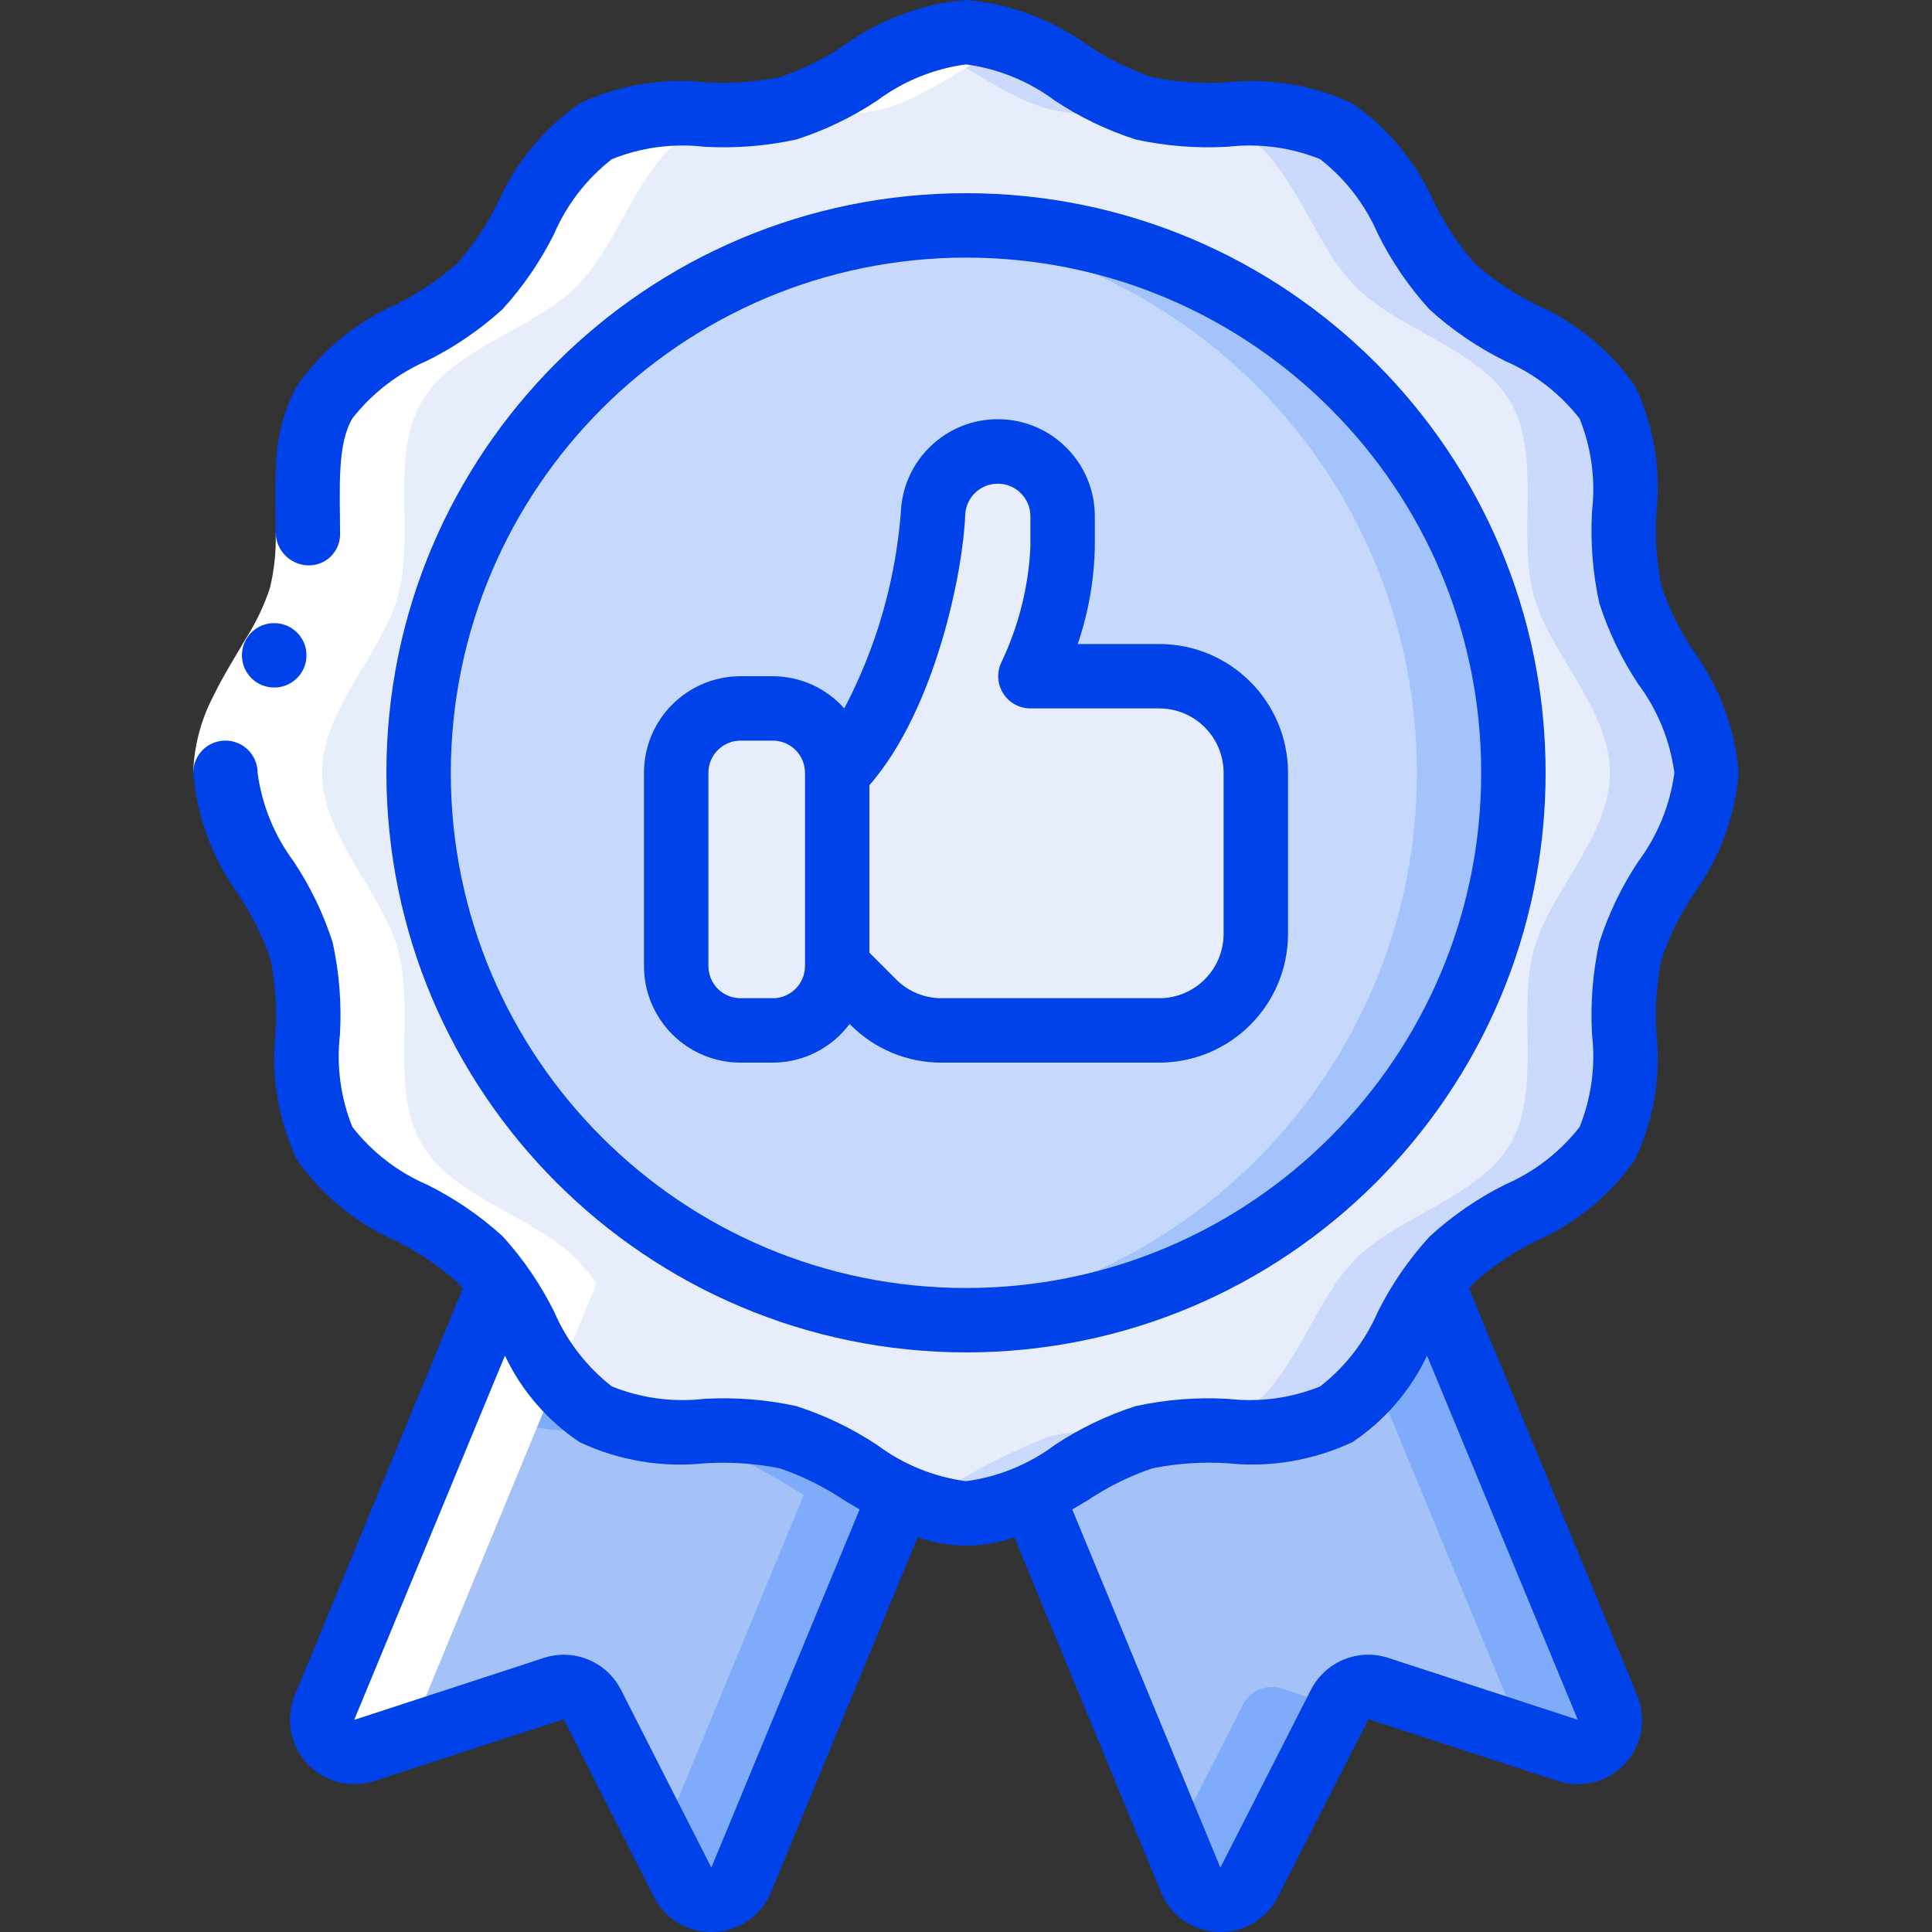
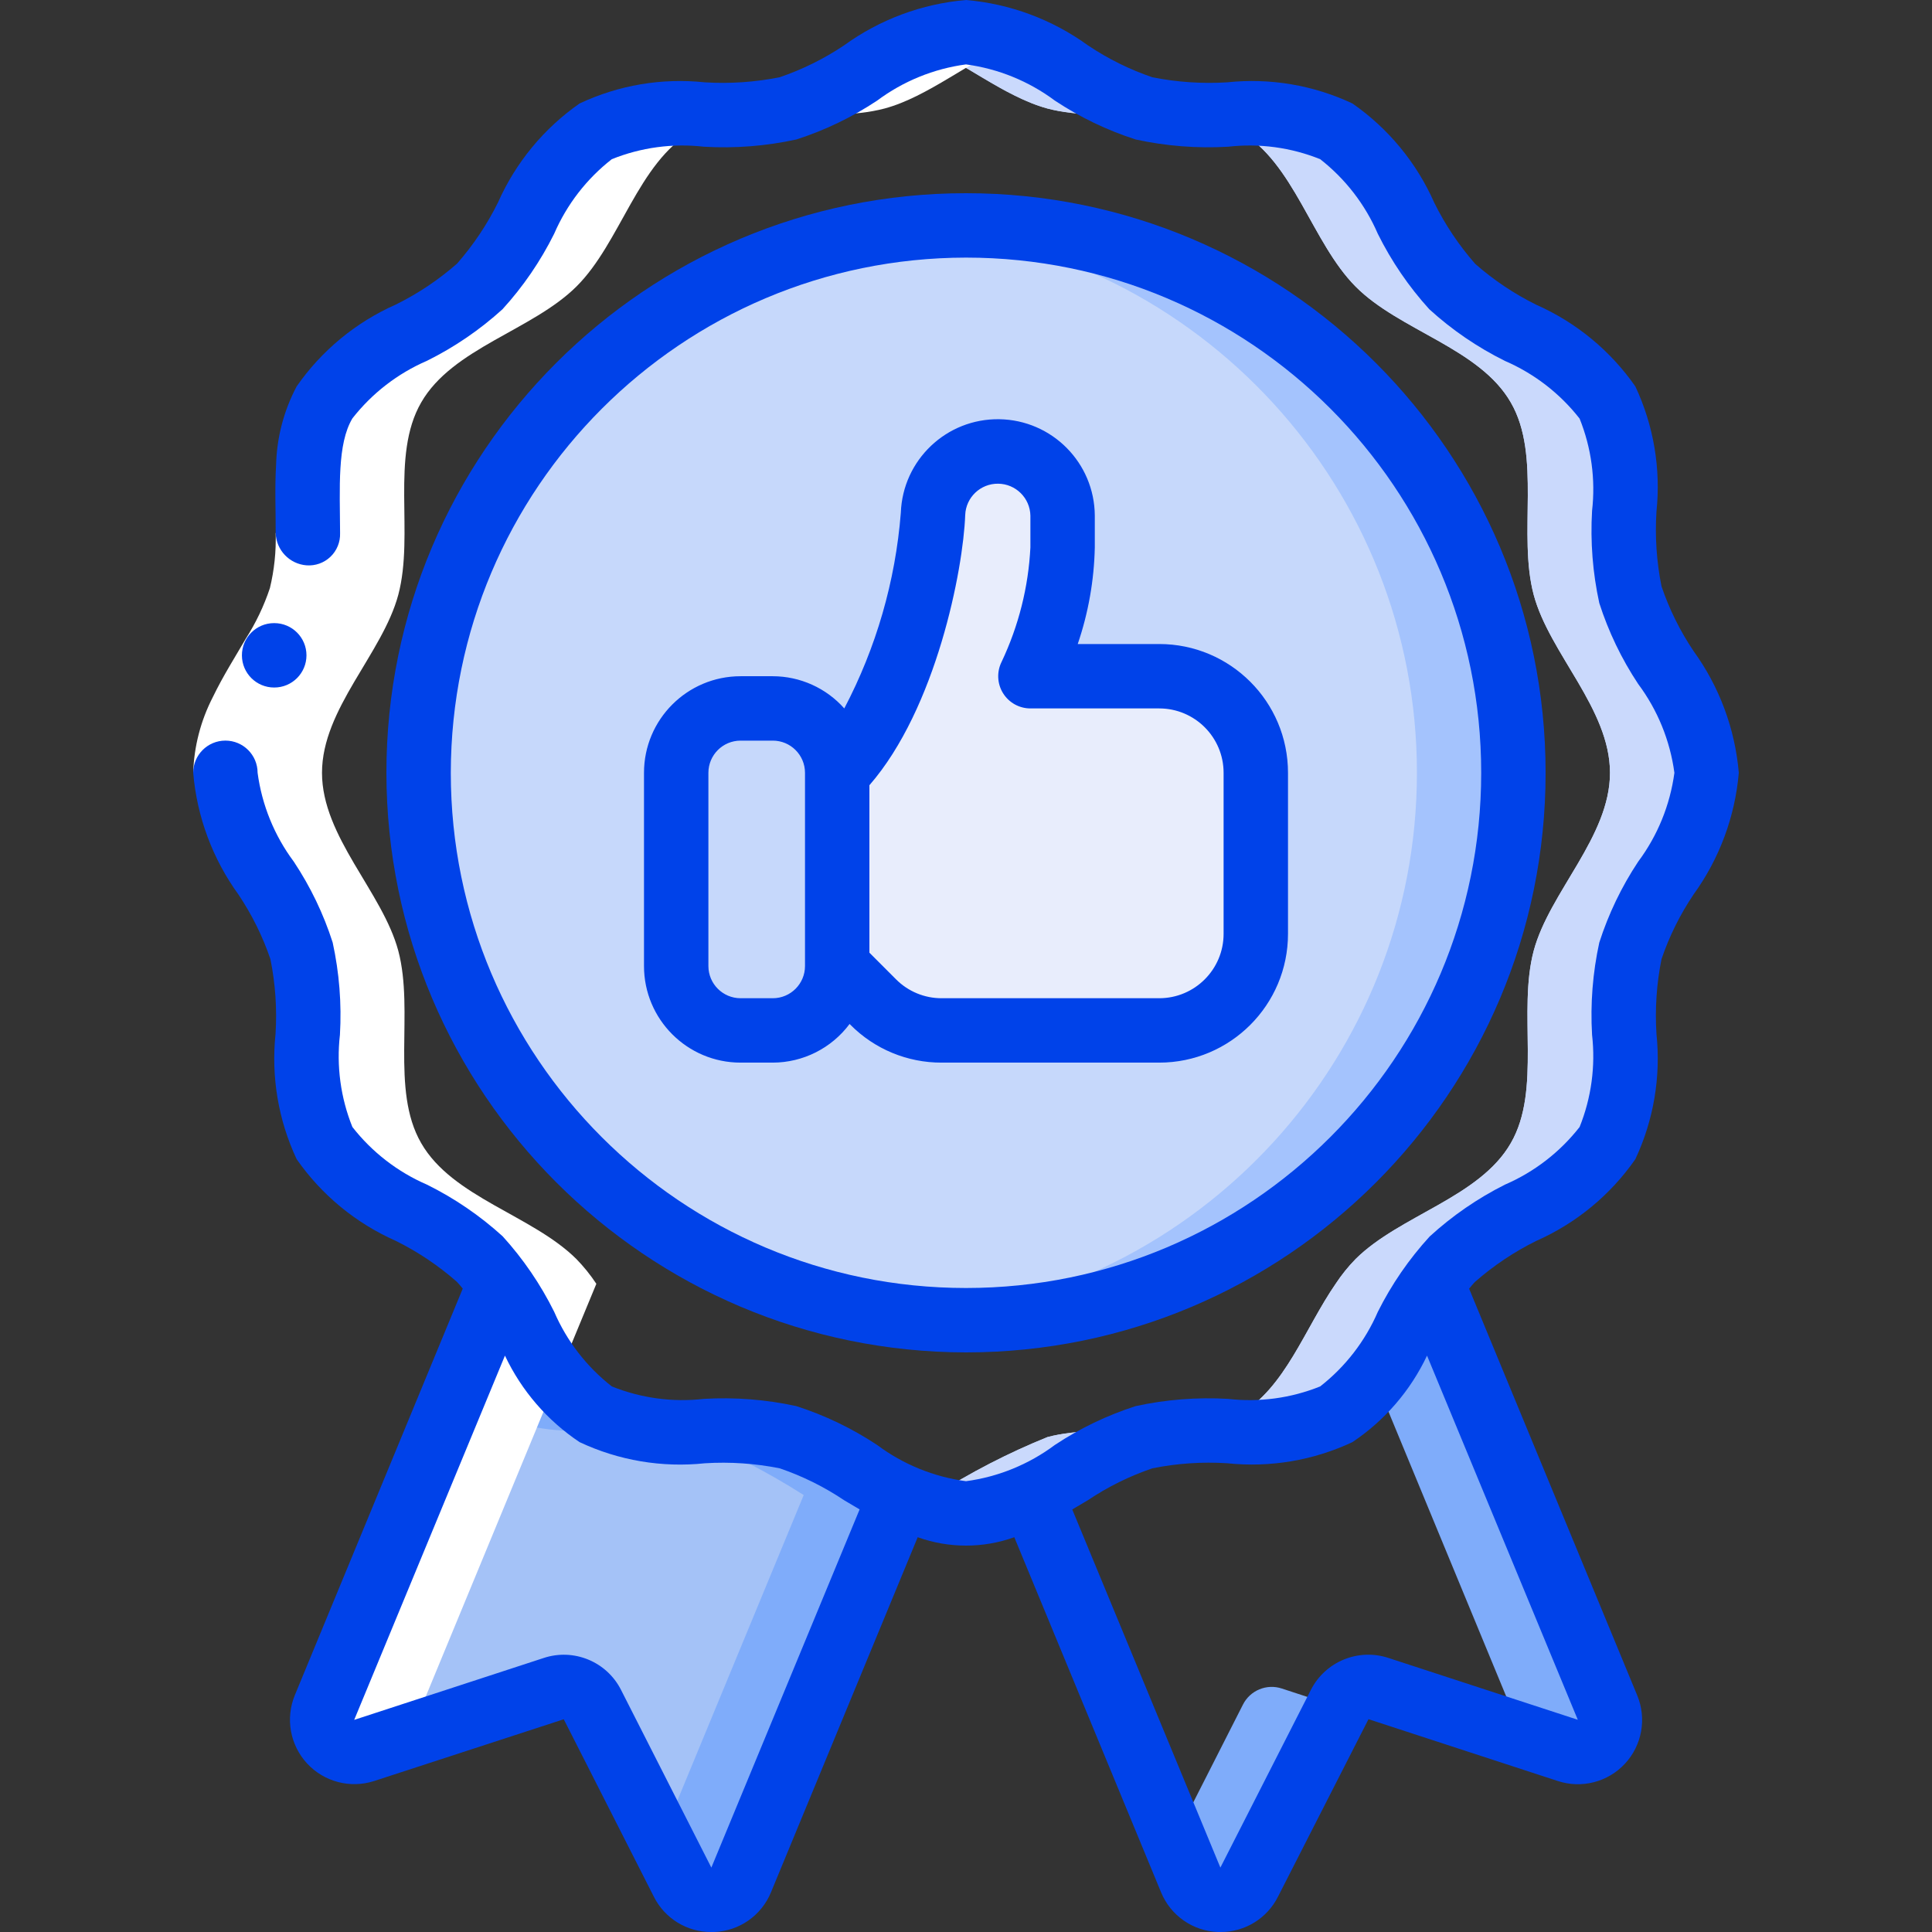
<svg xmlns="http://www.w3.org/2000/svg" width="78" height="78" viewBox="0 0 78 78" fill="none">
  <rect x="0" y="0" width="78" height="78" fill="#333333" stroke="none" />
  <g clip-path="url(#clip0_402_930)">
-     <path d="M65.819 38.389C65.169 40.846 66.144 43.992 64.896 46.15C63.635 48.347 60.411 49.062 58.63 50.83C58.33 51.137 58.06 51.472 57.824 51.831C56.576 53.638 55.783 56.043 53.95 57.096C51.792 58.344 48.646 57.369 46.189 58.019C44.608 58.658 43.089 59.442 41.652 60.359C40.838 60.812 39.93 61.065 39 61.1C38.07 61.065 37.161 60.812 36.348 60.359C34.91 59.442 33.391 58.658 31.811 58.019C29.354 57.369 26.208 58.344 24.05 57.096C22.217 56.043 21.424 53.638 20.176 51.831C19.939 51.472 19.669 51.137 19.37 50.83C17.589 49.062 14.365 48.347 13.104 46.15C11.856 43.992 12.831 40.846 12.181 38.389C11.544 36.01 9.1 33.787 9.1 31.2C9.1 28.613 11.544 26.39 12.181 24.011C12.831 21.554 11.856 18.408 13.104 16.25C14.365 14.053 17.589 13.338 19.37 11.57C21.151 9.802 21.853 6.565 24.05 5.304C26.208 4.056 29.354 5.031 31.811 4.381C34.19 3.744 36.413 1.3 39 1.3C41.587 1.3 43.81 3.744 46.189 4.381C48.646 5.031 51.792 4.056 53.95 5.304C56.147 6.565 56.862 9.789 58.63 11.57C60.398 13.351 63.635 14.053 64.896 16.25C66.144 18.408 65.169 21.554 65.819 24.011C66.456 26.39 68.9 28.613 68.9 31.2C68.9 33.787 66.456 36.01 65.819 38.389Z" fill="#E8EDFC" />
    <path d="M68.9 31.2C68.9 28.613 66.456 26.39 65.819 24.011C65.169 21.554 66.144 18.408 64.896 16.25C63.635 14.053 60.411 13.338 58.63 11.57C56.849 9.802 56.147 6.565 53.95 5.304C51.792 4.056 48.646 5.031 46.189 4.381C43.81 3.744 41.587 1.3 39 1.3C38.328 1.314 37.666 1.458 37.05 1.724C38.852 2.452 40.527 3.909 42.289 4.381C44.746 5.031 47.892 4.056 50.05 5.304C52.247 6.565 52.962 9.789 54.73 11.57C56.498 13.351 59.735 14.053 60.996 16.25C62.244 18.408 61.269 21.554 61.919 24.011C62.556 26.39 65 28.613 65 31.2C65 33.787 62.556 36.01 61.919 38.389C61.269 40.846 62.244 43.992 60.996 46.15C59.735 48.347 56.511 49.062 54.73 50.83C54.43 51.137 54.16 51.472 53.924 51.831C52.676 53.638 51.883 56.043 50.05 57.096C47.892 58.344 44.746 57.369 42.289 58.019C40.708 58.658 39.189 59.442 37.752 60.359C37.52 60.476 37.286 60.581 37.05 60.677C37.666 60.943 38.329 61.086 39 61.1C39.93 61.065 40.839 60.812 41.652 60.359C43.089 59.442 44.608 58.658 46.189 58.019C48.646 57.369 51.792 58.344 53.95 57.096C55.783 56.043 56.576 53.638 57.824 51.831C58.06 51.472 58.33 51.137 58.63 50.83C60.411 49.062 63.635 48.347 64.896 46.15C66.144 43.992 65.169 40.846 65.819 38.389C66.456 36.01 68.9 33.787 68.9 31.2Z" fill="#CAD9FC" />
    <path d="M68.9 31.2C68.9 28.613 66.456 26.39 65.819 24.011C65.169 21.554 66.144 18.408 64.896 16.25C63.635 14.053 60.411 13.338 58.63 11.57C56.849 9.802 56.147 6.565 53.95 5.304C51.792 4.056 48.646 5.031 46.189 4.381C43.81 3.744 41.587 1.3 39 1.3C38.328 1.314 37.666 1.458 37.05 1.724C37.293 1.822 37.535 1.935 37.774 2.056C37.925 2.132 38.073 2.214 38.222 2.296C38.326 2.353 38.432 2.41 38.536 2.47C39.186 2.84 39.818 3.238 40.456 3.59L40.617 3.676C40.828 3.789 41.041 3.893 41.253 3.991C41.328 4.026 41.404 4.061 41.48 4.092C41.743 4.207 42.013 4.304 42.289 4.381C44.746 5.031 47.892 4.056 50.05 5.304C52.247 6.565 52.962 9.789 54.73 11.57C56.498 13.351 59.735 14.053 60.996 16.25C62.244 18.408 61.269 21.554 61.919 24.011C62.556 26.39 65 28.613 65 31.2C65 33.787 62.556 36.01 61.919 38.389C61.269 40.846 62.244 43.992 60.996 46.15C59.735 48.347 56.511 49.062 54.73 50.83C54.43 51.137 54.16 51.472 53.924 51.831C52.676 53.638 51.883 56.043 50.05 57.096C47.892 58.344 44.746 57.369 42.289 58.019C40.708 58.658 39.189 59.442 37.752 60.359C37.52 60.476 37.286 60.581 37.05 60.677C37.666 60.943 38.329 61.086 39 61.1C39.93 61.065 40.839 60.812 41.652 60.359C43.089 59.442 44.608 58.658 46.189 58.019C48.646 57.369 51.792 58.344 53.95 57.096C55.783 56.043 56.576 53.638 57.824 51.831C58.06 51.472 58.33 51.137 58.63 50.83C60.411 49.062 63.635 48.347 64.896 46.15C66.144 43.992 65.169 40.846 65.819 38.389C66.456 36.01 68.9 33.787 68.9 31.2Z" fill="#CAD9FC" />
    <path d="M36.348 60.359L29.926 75.894C29.733 76.366 29.282 76.682 28.772 76.702C28.262 76.722 27.788 76.441 27.56 75.985L23.92 68.822C23.63 68.245 22.96 67.968 22.347 68.172L14.703 70.668C14.222 70.821 13.696 70.683 13.353 70.312C13.011 69.942 12.914 69.406 13.104 68.939L20.176 51.831C21.424 53.638 22.217 56.043 24.05 57.096C26.208 58.344 29.354 57.369 31.811 58.019C33.392 58.659 34.91 59.442 36.348 60.359Z" fill="#A4C2F7" />
    <path d="M31.811 58.019C29.354 57.369 26.208 58.344 24.05 57.096C22.217 56.043 21.424 53.638 20.176 51.831L18.602 55.64C19.012 56.226 19.539 56.722 20.15 57.096C22.308 58.344 25.454 57.369 27.911 58.019C29.492 58.659 31.01 59.442 32.448 60.359L26.693 74.279L27.56 75.985C27.788 76.441 28.262 76.722 28.772 76.702C29.282 76.682 29.733 76.366 29.926 75.894L36.348 60.359C34.91 59.442 33.392 58.659 31.811 58.019Z" fill="#7FACFA" />
-     <path d="M63.297 70.668L55.653 68.172C55.04 67.968 54.37 68.245 54.08 68.822L50.44 75.985C50.211 76.441 49.737 76.722 49.227 76.702C48.718 76.682 48.267 76.366 48.074 75.894L41.652 60.359C43.09 59.442 44.608 58.659 46.189 58.019C48.646 57.369 51.792 58.344 53.95 57.096C55.783 56.043 56.576 53.638 57.824 51.831L64.896 68.939C65.086 69.406 64.989 69.942 64.646 70.312C64.304 70.683 63.778 70.821 63.297 70.668Z" fill="#A4C2F7" />
    <path d="M51.753 68.171C51.14 67.967 50.47 68.244 50.18 68.821L47.407 74.281L48.074 75.896C48.266 76.368 48.718 76.684 49.227 76.704C49.737 76.724 50.211 76.443 50.44 75.987L54.032 68.918L51.753 68.171Z" fill="#7FACFA" />
    <path d="M64.896 68.939L57.824 51.831C56.996 53.03 56.362 54.484 55.498 55.64L60.996 68.939C61.127 69.252 61.127 69.604 60.996 69.917L63.297 70.668C63.778 70.821 64.304 70.683 64.646 70.312C64.989 69.942 65.086 69.406 64.896 68.939Z" fill="#7FACFA" />
    <path d="M39 53.3C51.205 53.3 61.1 43.405 61.1 31.2C61.1 18.994 51.205 9.1 39 9.1C26.794 9.1 16.9 18.994 16.9 31.2C16.9 43.405 26.794 53.3 39 53.3Z" fill="#C6D8FB" />
    <path d="M39 9.1C38.342 9.1 37.7 9.141 37.05 9.198C48.456 10.199 57.205 19.75 57.205 31.2C57.205 42.649 48.456 52.2 37.05 53.201C37.7 53.258 38.342 53.3 39 53.3C51.205 53.3 61.1 43.405 61.1 31.2C61.1 18.994 51.205 9.1 39 9.1Z" fill="#A4C3FD" />
-     <path d="M31.2 28.6H29.9C28.464 28.6 27.3 29.764 27.3 31.2V39C27.3 40.435 28.464 41.6 29.9 41.6H31.2C32.636 41.6 33.8 40.435 33.8 39V31.2C33.8 29.764 32.636 28.6 31.2 28.6Z" fill="#E8EDFC" />
    <path d="M33.8 31.2C36.4 28.6 37.589 22.967 37.667 20.746C37.709 19.33 38.867 18.204 40.283 18.2C41.728 18.2 42.9 19.372 42.9 20.817V22.1C42.82 23.903 42.378 25.672 41.6 27.3H46.8C48.954 27.3 50.7 29.046 50.7 31.2V37.7C50.7 39.854 48.954 41.6 46.8 41.6H38.016C36.981 41.6 35.989 41.189 35.257 40.458L33.8 39V31.2Z" fill="#E8EDFC" />
    <path d="M9.1 31.2C9.1 33.787 11.544 36.01 12.181 38.389C12.831 40.846 11.856 43.992 13.104 46.15C14.365 48.347 17.589 49.062 19.37 50.83C19.669 51.137 19.939 51.472 20.176 51.831L18.601 55.64L13.104 68.939C12.913 69.406 13.011 69.942 13.353 70.312C13.696 70.682 14.222 70.821 14.703 70.668L17.004 69.916C16.872 69.604 16.872 69.251 17.004 68.939L22.501 55.64L24.076 51.831C23.839 51.472 23.569 51.137 23.27 50.83C21.489 49.062 18.265 48.347 17.004 46.15C15.756 43.992 16.731 40.846 16.081 38.389C15.444 36.01 13 33.787 13 31.2C13 28.613 15.444 26.39 16.081 24.011C16.731 21.554 15.756 18.408 17.004 16.25C18.265 14.053 21.489 13.338 23.27 11.57C25.051 9.802 25.753 6.565 27.95 5.304C30.108 4.056 33.254 5.031 35.711 4.381C37.472 3.909 39.148 2.452 40.95 1.724C40.333 1.458 39.671 1.314 39 1.3C38.668 1.302 38.338 1.34 38.016 1.415C37.983 1.423 37.952 1.436 37.919 1.445C37.623 1.517 37.332 1.61 37.05 1.724C35.248 2.452 33.572 3.909 31.811 4.381C29.354 5.031 26.208 4.056 24.05 5.304C21.853 6.565 21.138 9.789 19.37 11.57C17.602 13.351 14.365 14.053 13.104 16.25C11.856 18.408 12.831 21.554 12.181 24.011C11.544 26.39 9.1 28.613 9.1 31.2Z" fill="white" />
    <path d="M11.13 21.52L13.73 21.53C13.752 22.516 13.64 23.501 13.398 24.457C13.098 25.388 12.684 26.278 12.164 27.105C11.25 28.306 10.645 29.712 10.4 31.2H7.8C7.833 30.136 8.104 29.093 8.591 28.147C9.014 27.272 9.502 26.51 9.921 25.788C10.329 25.15 10.657 24.463 10.896 23.745C11.072 23.017 11.151 22.269 11.13 21.52Z" fill="white" />
    <path d="M11.073 27.757C10.355 27.76 9.77 27.181 9.767 26.463C9.763 25.745 10.342 25.16 11.06 25.157H11.073C11.791 25.157 12.373 25.739 12.373 26.457C12.373 27.175 11.791 27.757 11.073 27.757Z" fill="#0042E9" />
    <path d="M7.8 31.2C7.951 32.978 8.585 34.68 9.633 36.124C10.173 36.931 10.605 37.805 10.918 38.724C11.118 39.717 11.188 40.732 11.124 41.743C10.942 43.475 11.237 45.224 11.977 46.8C12.983 48.243 14.365 49.382 15.973 50.094C16.865 50.535 17.695 51.091 18.443 51.748C18.526 51.831 18.603 51.931 18.682 52.025L11.904 68.437C11.517 69.374 11.709 70.45 12.397 71.195C13.085 71.939 14.143 72.216 15.107 71.904L22.76 69.411L26.4 76.579C26.84 77.455 27.738 78.005 28.718 78H28.825C29.841 77.965 30.742 77.337 31.127 76.396L37.05 62.062C38.311 62.513 39.689 62.513 40.95 62.062L46.875 76.396C47.26 77.336 48.16 77.964 49.175 78H49.282C50.263 78.002 51.16 77.448 51.598 76.57L55.25 69.408L62.886 71.902C63.85 72.222 64.913 71.949 65.604 71.205C66.295 70.46 66.488 69.38 66.097 68.442L59.312 52.027C59.392 51.935 59.468 51.835 59.551 51.752C60.299 51.096 61.13 50.54 62.022 50.099C63.633 49.387 65.017 48.246 66.023 46.8C66.763 45.222 67.058 43.472 66.876 41.739C66.812 40.728 66.881 39.714 67.08 38.721C67.393 37.801 67.826 36.927 68.368 36.12C69.414 34.677 70.047 32.976 70.2 31.2C70.048 29.422 69.415 27.72 68.367 26.276C67.826 25.469 67.394 24.595 67.081 23.676C66.881 22.683 66.812 21.668 66.876 20.657C67.058 18.925 66.763 17.176 66.023 15.6C65.017 14.157 63.635 13.018 62.027 12.306C61.135 11.865 60.304 11.309 59.557 10.652C58.901 9.904 58.345 9.074 57.904 8.182C57.192 6.569 56.048 5.183 54.6 4.177C53.023 3.435 51.272 3.14 49.539 3.324C48.529 3.386 47.516 3.317 46.524 3.12C45.605 2.807 44.731 2.373 43.924 1.832C42.48 0.785 40.777 0.152 39 0C37.222 0.152 35.52 0.785 34.075 1.833C33.269 2.373 32.395 2.806 31.475 3.119C30.482 3.317 29.468 3.386 28.457 3.324C26.725 3.14 24.976 3.435 23.4 4.177C21.957 5.183 20.818 6.565 20.106 8.173C19.665 9.065 19.108 9.895 18.452 10.643C17.704 11.299 16.874 11.854 15.982 12.295C14.369 13.008 12.983 14.152 11.977 15.6C11.46 16.575 11.176 17.656 11.147 18.759C11.088 19.756 11.136 20.663 11.13 21.524C11.153 22.211 11.689 22.771 12.374 22.824C12.732 22.851 13.084 22.725 13.343 22.477C13.602 22.229 13.742 21.882 13.73 21.524C13.721 19.675 13.611 17.926 14.227 16.892C15.021 15.877 16.056 15.077 17.239 14.566C18.346 14.017 19.372 13.317 20.286 12.486C21.12 11.572 21.822 10.546 22.373 9.438C22.884 8.255 23.684 7.22 24.7 6.427C25.88 5.952 27.159 5.779 28.423 5.924C29.672 5.996 30.926 5.898 32.149 5.632C33.303 5.261 34.401 4.733 35.412 4.062C36.464 3.278 37.699 2.774 39 2.6C40.301 2.774 41.536 3.278 42.588 4.062C43.599 4.733 44.697 5.261 45.852 5.632C47.075 5.898 48.328 5.996 49.578 5.924C50.841 5.779 52.12 5.952 53.3 6.427C54.315 7.221 55.115 8.256 55.626 9.439C56.175 10.546 56.875 11.572 57.706 12.486C58.622 13.321 59.651 14.023 60.762 14.573C61.944 15.085 62.98 15.885 63.773 16.9C64.248 18.08 64.421 19.36 64.276 20.623C64.203 21.873 64.301 23.126 64.568 24.349C64.939 25.504 65.467 26.603 66.137 27.613C66.922 28.665 67.425 29.899 67.6 31.2C67.425 32.501 66.922 33.736 66.137 34.788C65.467 35.799 64.939 36.897 64.568 38.052C64.301 39.275 64.203 40.529 64.276 41.778C64.42 43.041 64.247 44.321 63.773 45.5C62.979 46.515 61.943 47.315 60.761 47.826C59.655 48.38 58.632 49.085 57.72 49.92C56.885 50.832 56.18 51.856 55.627 52.962C55.115 54.145 54.315 55.18 53.3 55.973C52.12 56.449 50.84 56.622 49.577 56.476C48.327 56.404 47.074 56.502 45.851 56.768C44.696 57.139 43.597 57.667 42.587 58.337C41.535 59.122 40.3 59.626 39 59.8C37.699 59.626 36.464 59.122 35.412 58.337C34.401 57.667 33.303 57.139 32.148 56.768C30.925 56.502 29.671 56.404 28.422 56.476C27.159 56.621 25.879 56.448 24.7 55.973C23.685 55.179 22.885 54.144 22.374 52.961C21.825 51.854 21.125 50.828 20.294 49.913C19.377 49.079 18.349 48.377 17.238 47.827C16.055 47.316 15.02 46.515 14.227 45.5C13.752 44.32 13.579 43.04 13.724 41.777C13.797 40.527 13.698 39.274 13.431 38.051C13.061 36.896 12.533 35.798 11.862 34.788C11.077 33.736 10.574 32.501 10.4 31.2C10.4 30.482 9.818 29.9 9.1 29.9C8.382 29.9 7.8 30.482 7.8 31.2H7.8ZM46.524 59.28C47.517 59.08 48.532 59.011 49.543 59.075C51.275 59.258 53.023 58.963 54.6 58.223C55.902 57.353 56.944 56.146 57.613 54.73L63.7 69.432L56.071 66.941C54.846 66.528 53.503 67.079 52.92 68.233L49.27 75.4L43.29 60.941C43.503 60.817 43.712 60.693 43.916 60.57C44.725 60.027 45.602 59.594 46.524 59.28ZM23.4 58.223C24.977 58.965 26.727 59.26 28.461 59.076C29.471 59.013 30.486 59.082 31.479 59.28C32.399 59.593 33.273 60.027 34.079 60.568L34.705 60.939L28.719 75.4L25.072 68.224C24.491 67.08 23.16 66.533 21.942 66.94L14.3 69.436L20.386 54.73C21.055 56.146 22.097 57.354 23.4 58.223Z" fill="#0042E9" />
    <path d="M39 54.6C51.924 54.6 62.4 44.123 62.4 31.2C62.4 18.276 51.924 7.8 39 7.8C26.077 7.8 15.6 18.276 15.6 31.2C15.615 44.117 26.083 54.585 39 54.6ZM39 10.4C50.488 10.4 59.8 19.712 59.8 31.2C59.8 42.687 50.488 52 39 52C27.513 52 18.2 42.687 18.2 31.2C18.214 19.718 27.518 10.413 39 10.4Z" fill="#0042E9" />
    <path d="M29.9 42.901H31.2C32.421 42.898 33.57 42.32 34.3 41.341L34.338 41.378C35.311 42.357 36.636 42.905 38.016 42.901H46.8C49.672 42.901 52 40.572 52 37.701V31.201C52 28.329 49.672 26.001 46.8 26.001H43.511C43.94 24.744 44.172 23.428 44.2 22.101V20.817C44.187 18.686 42.473 16.957 40.342 16.925C38.211 16.893 36.445 18.571 36.369 20.701C36.151 23.461 35.374 26.149 34.086 28.601C33.353 27.776 32.303 27.303 31.2 27.301H29.9C27.746 27.301 26 29.047 26 31.201V39.001C26 41.154 27.746 42.901 29.9 42.901ZM38.968 20.793C38.995 20.081 39.584 19.521 40.296 19.528C41.008 19.535 41.585 20.106 41.6 20.817V22.101C41.52 23.702 41.124 25.272 40.437 26.721C40.236 27.124 40.258 27.602 40.495 27.985C40.732 28.368 41.15 28.601 41.6 28.601H46.8C48.236 28.601 49.4 29.765 49.4 31.201V37.701C49.4 39.137 48.236 40.301 46.8 40.301H38.016C37.326 40.303 36.663 40.028 36.176 39.539L35.1 38.462V31.702C37.8 28.601 38.888 22.991 38.968 20.793ZM28.6 31.201C28.6 30.483 29.182 29.901 29.9 29.901H31.2C31.918 29.901 32.5 30.483 32.5 31.201V39.001C32.5 39.719 31.918 40.301 31.2 40.301H29.9C29.182 40.301 28.6 39.719 28.6 39.001V31.201Z" fill="#0042E9" />
  </g>
  <defs>
    <clipPath id="clip0_402_930">
      <rect width="78" height="78" fill="white" />
    </clipPath>
  </defs>
</svg>